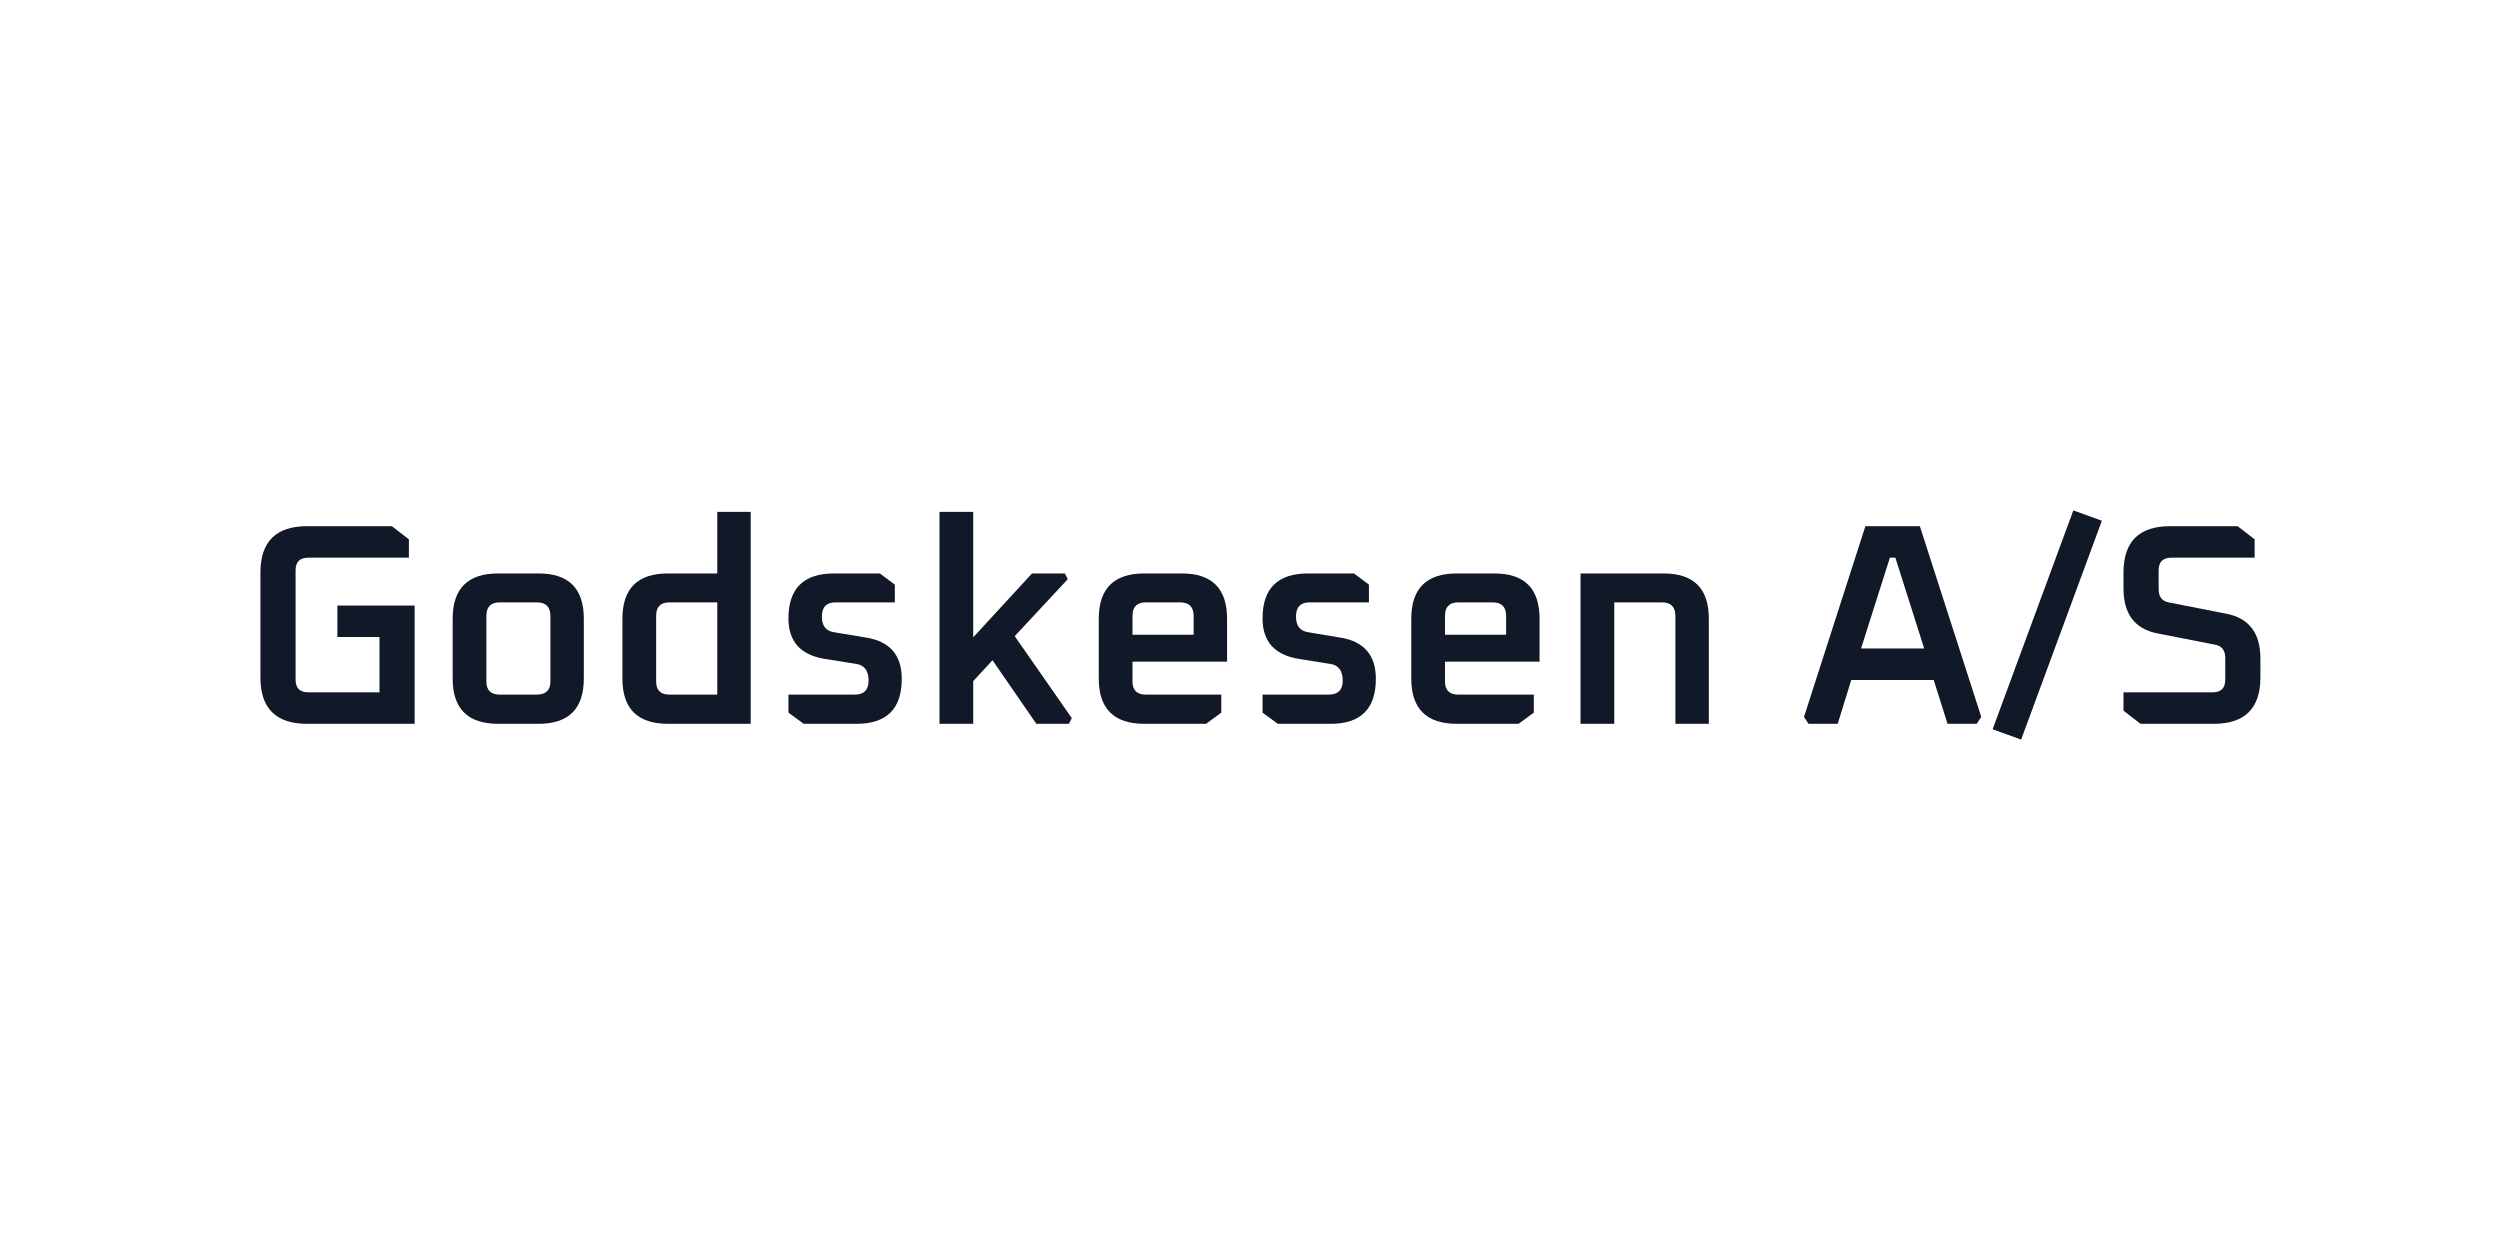
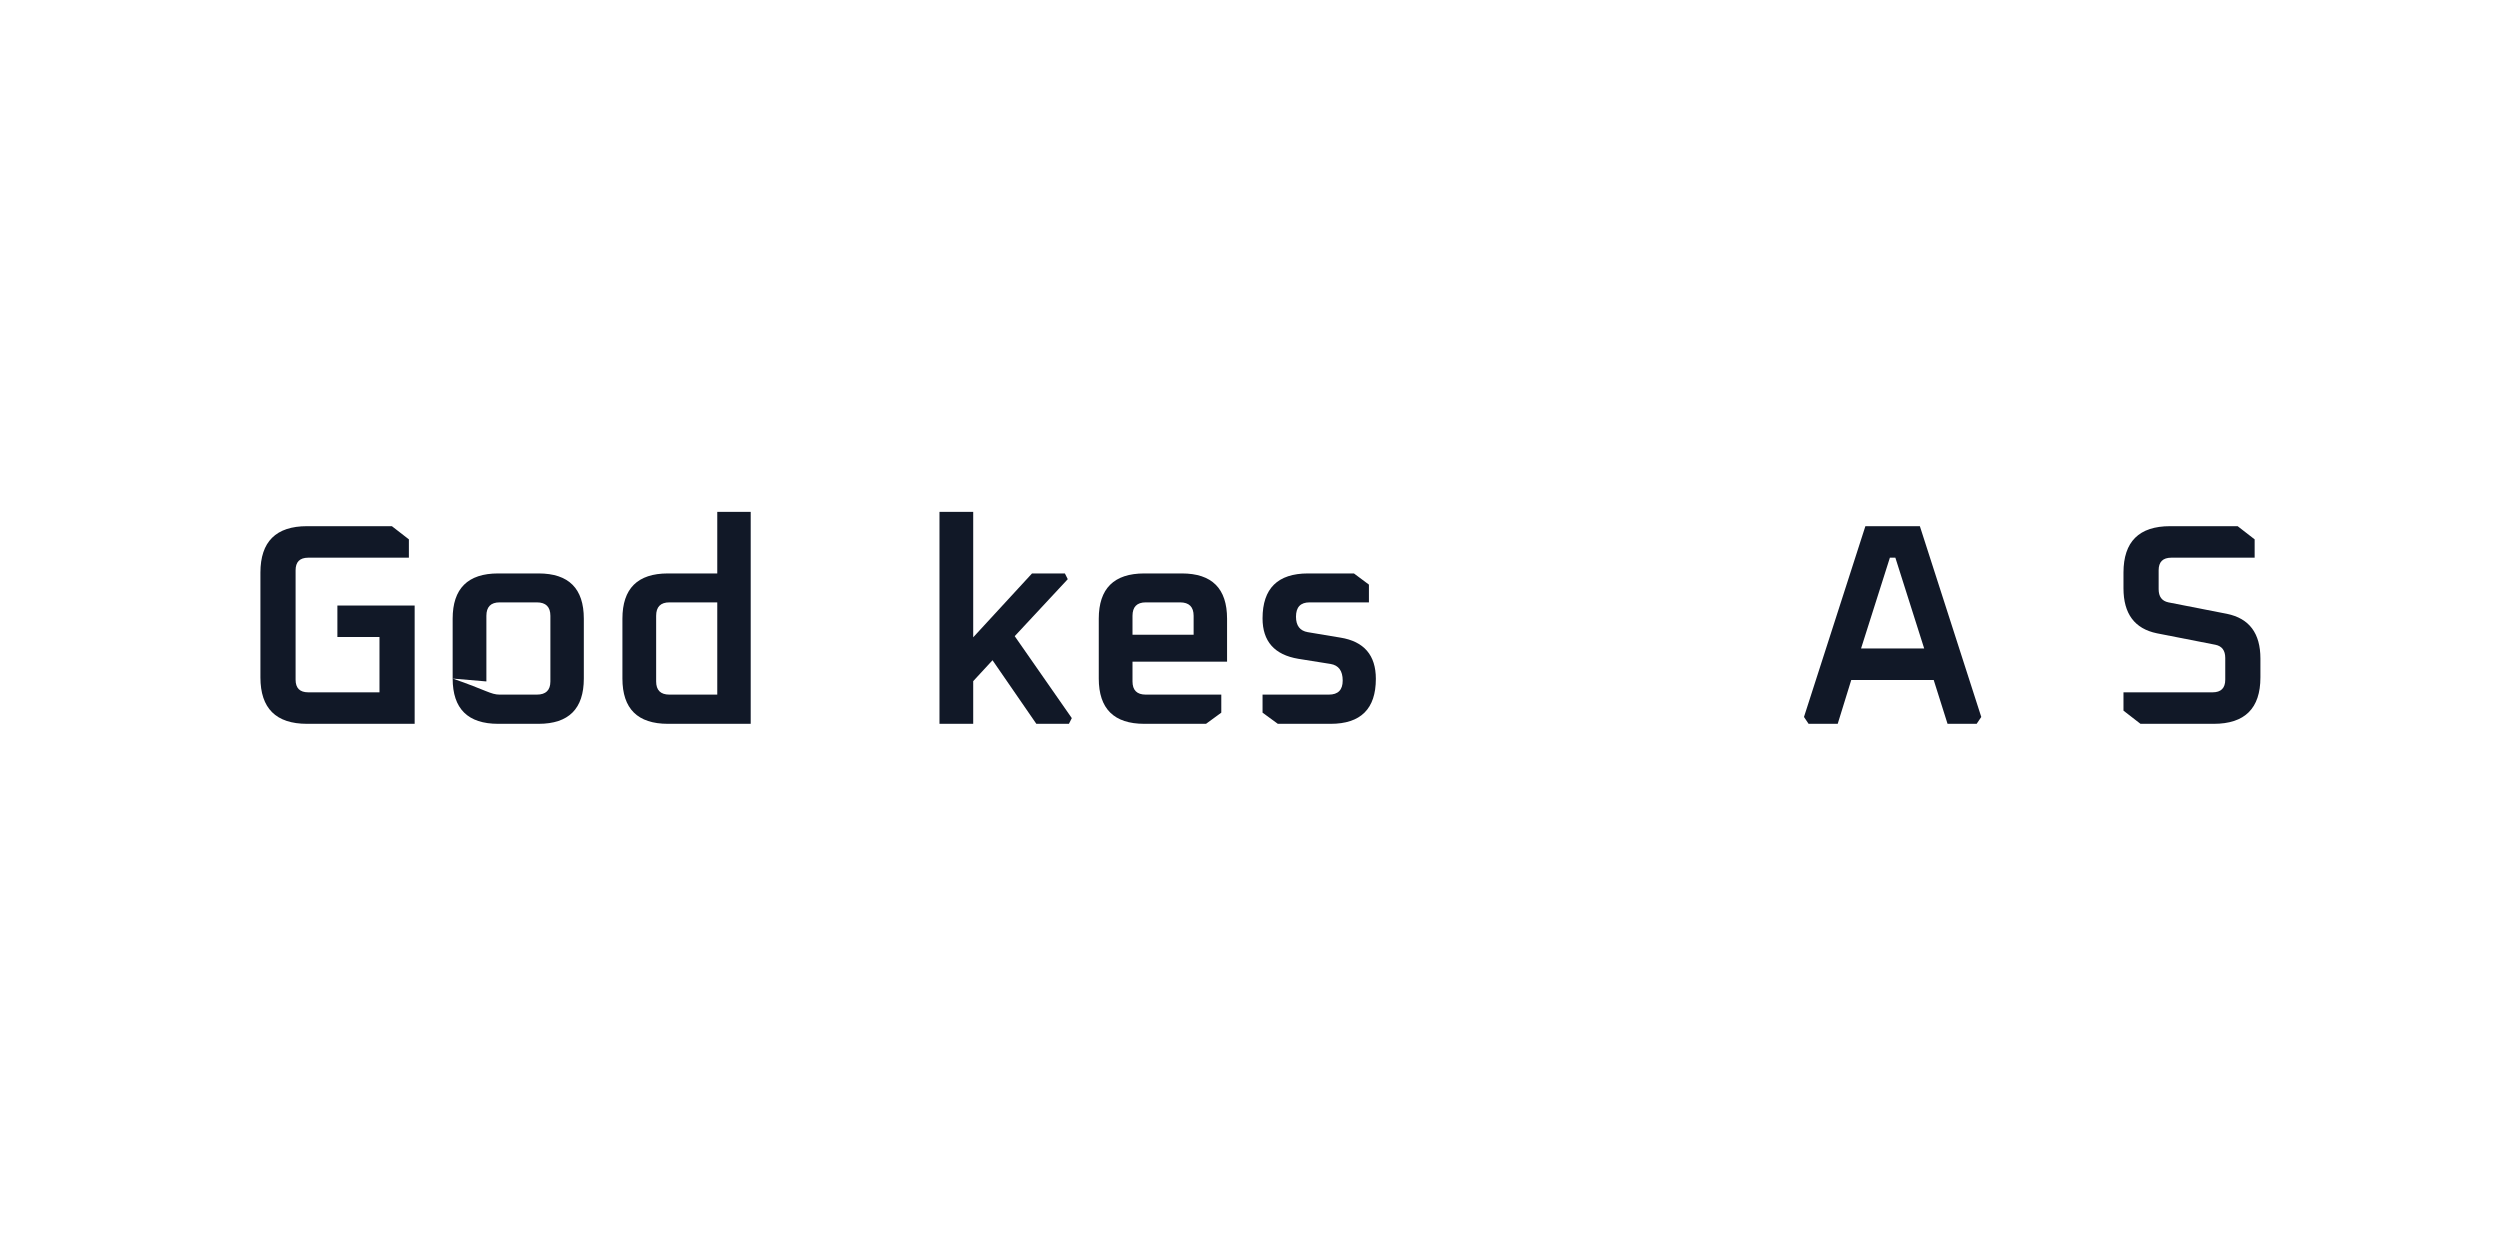
<svg xmlns="http://www.w3.org/2000/svg" width="240" height="120" viewBox="0 0 240 120" fill="none">
  <path d="M25 65.032V54.968C25 51.998 26.494 50.513 29.483 50.513H37.62L39.253 51.778V53.538H29.594C28.782 53.538 28.377 53.941 28.377 54.748V65.252C28.377 66.059 28.782 66.463 29.594 66.463H36.43V61.155H32.389V58.13H39.807V69.487H29.483C26.494 69.487 25 68.002 25 65.032Z" fill="#111827" />
-   <path d="M43.455 65.142V59.395C43.455 56.498 44.912 55.05 47.827 55.05H51.702C54.599 55.05 56.047 56.498 56.047 59.395V65.142C56.047 68.039 54.599 69.487 51.702 69.487H47.827C44.912 69.487 43.455 68.039 43.455 65.142ZM46.693 65.418C46.693 66.261 47.117 66.683 47.966 66.683H51.536C52.403 66.683 52.837 66.261 52.837 65.418V59.12C52.837 58.258 52.403 57.828 51.536 57.828H47.966C47.117 57.828 46.693 58.258 46.693 59.12V65.418Z" fill="#111827" />
+   <path d="M43.455 65.142V59.395C43.455 56.498 44.912 55.05 47.827 55.05H51.702C54.599 55.05 56.047 56.498 56.047 59.395V65.142C56.047 68.039 54.599 69.487 51.702 69.487H47.827C44.912 69.487 43.455 68.039 43.455 65.142ZC46.693 66.261 47.117 66.683 47.966 66.683H51.536C52.403 66.683 52.837 66.261 52.837 65.418V59.12C52.837 58.258 52.403 57.828 51.536 57.828H47.966C47.117 57.828 46.693 58.258 46.693 59.12V65.418Z" fill="#111827" />
  <path d="M59.752 65.142V59.395C59.752 56.498 61.21 55.05 64.125 55.05H68.857V49.138H72.068V69.487H64.125C61.21 69.487 59.752 68.039 59.752 65.142ZM62.99 65.418C62.99 66.261 63.414 66.683 64.263 66.683H68.857V57.828H64.263C63.414 57.828 62.99 58.258 62.99 59.12V65.418Z" fill="#111827" />
-   <path d="M75.691 68.415V66.683H82.056C82.942 66.683 83.385 66.233 83.385 65.335C83.385 64.4 82.997 63.868 82.222 63.74L79.123 63.245C76.835 62.86 75.691 61.568 75.691 59.367C75.691 56.489 77.149 55.05 80.064 55.05H84.464L85.903 56.123V57.828H80.202C79.335 57.828 78.901 58.286 78.901 59.203C78.901 60.064 79.28 60.559 80.036 60.688L83.163 61.21C85.433 61.577 86.568 62.897 86.568 65.17C86.568 68.048 85.119 69.487 82.222 69.487H77.158L75.691 68.415Z" fill="#111827" />
  <path d="M90.19 69.487V49.138H93.428V61.182L99.074 55.05H102.229L102.506 55.6L97.413 61.072L102.893 68.938L102.616 69.487H99.489L95.282 63.383L93.428 65.39V69.487H90.19Z" fill="#111827" />
  <path d="M105.482 65.142V59.395C105.482 56.498 106.94 55.05 109.855 55.05H113.453C116.35 55.05 117.798 56.498 117.798 59.395V63.52H108.72V65.418C108.72 66.261 109.145 66.683 109.993 66.683H117.244V68.415L115.778 69.487H109.855C106.94 69.487 105.482 68.039 105.482 65.142ZM108.72 60.935H114.588V59.12C114.588 58.258 114.154 57.828 113.287 57.828H109.993C109.145 57.828 108.72 58.258 108.72 59.12V60.935Z" fill="#111827" />
  <path d="M121.205 68.415V66.683H127.57C128.456 66.683 128.899 66.233 128.899 65.335C128.899 64.4 128.511 63.868 127.737 63.74L124.637 63.245C122.349 62.86 121.205 61.568 121.205 59.367C121.205 56.489 122.663 55.05 125.578 55.05H129.978L131.417 56.123V57.828H125.716C124.849 57.828 124.415 58.286 124.415 59.203C124.415 60.064 124.794 60.559 125.55 60.688L128.678 61.21C130.947 61.577 132.082 62.897 132.082 65.17C132.082 68.048 130.633 69.487 127.737 69.487H122.672L121.205 68.415Z" fill="#111827" />
-   <path d="M135.483 65.142V59.395C135.483 56.498 136.94 55.05 139.855 55.05H143.453C146.35 55.05 147.798 56.498 147.798 59.395V63.52H138.721V65.418C138.721 66.261 139.145 66.683 139.994 66.683H147.245V68.415L145.778 69.487H139.855C136.94 69.487 135.483 68.039 135.483 65.142ZM138.721 60.935H144.588V59.12C144.588 58.258 144.154 57.828 143.287 57.828H139.994C139.145 57.828 138.721 58.258 138.721 59.12V60.935Z" fill="#111827" />
-   <path d="M151.731 69.487V55.05H159.702C162.599 55.05 164.047 56.498 164.047 59.395V69.487H160.837V59.12C160.837 58.258 160.403 57.828 159.536 57.828H154.969V69.487H151.731Z" fill="#111827" />
  <path d="M173.182 68.828L179.077 50.513H184.307L190.202 68.828L189.759 69.487H186.964L185.636 65.28H177.72L176.42 69.487H173.624L173.182 68.828ZM178.661 62.255H184.722L181.955 53.538H181.429L178.661 62.255Z" fill="#111827" />
-   <path d="M191.291 70.01L199.04 49L201.78 49.99L194.03 71L191.291 70.01Z" fill="#111827" />
  <path d="M203.854 68.222V66.463H212.406C213.218 66.463 213.624 66.059 213.624 65.252V63.163C213.624 62.447 213.31 62.026 212.683 61.898L207.064 60.797C204.924 60.358 203.854 58.918 203.854 56.48V54.968C203.854 51.998 205.348 50.513 208.337 50.513H214.814L216.446 51.778V53.538H208.448C207.636 53.538 207.23 53.941 207.23 54.748V56.562C207.23 57.278 207.544 57.699 208.171 57.828L213.79 58.928C215.93 59.367 217 60.797 217 63.218V65.032C217 68.002 215.506 69.487 212.516 69.487H205.487L203.854 68.222Z" fill="#111827" />
</svg>